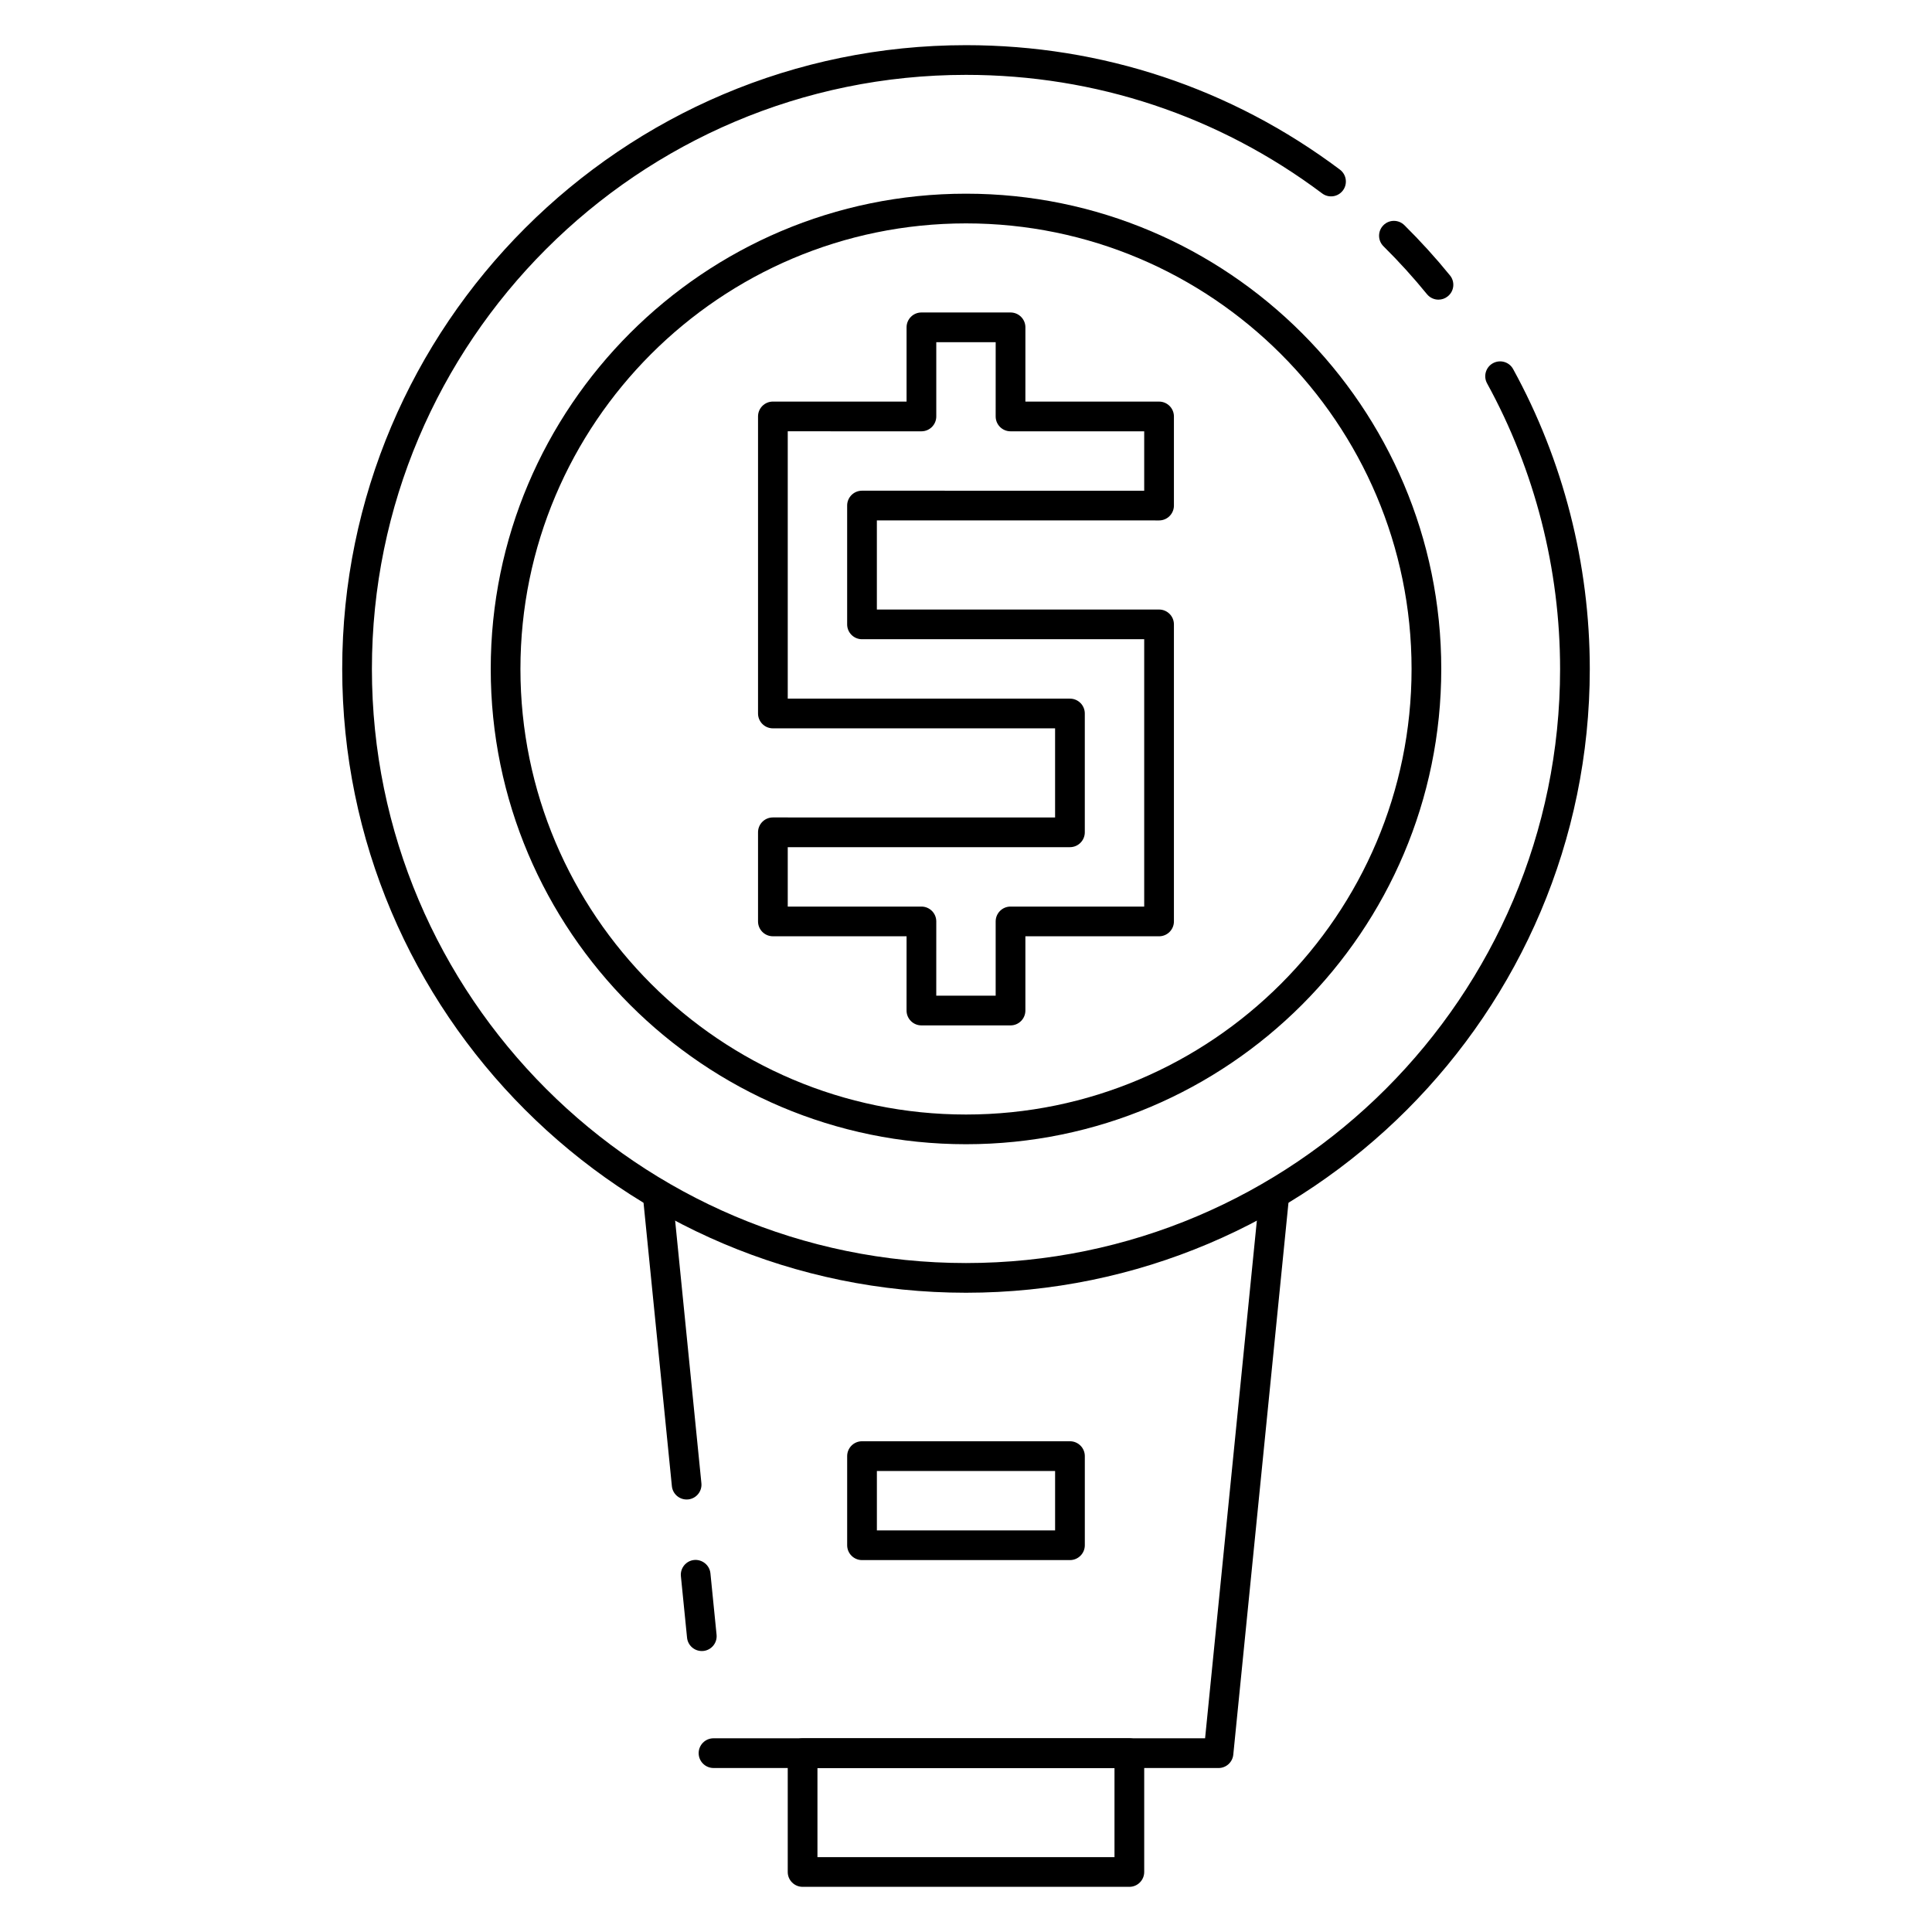
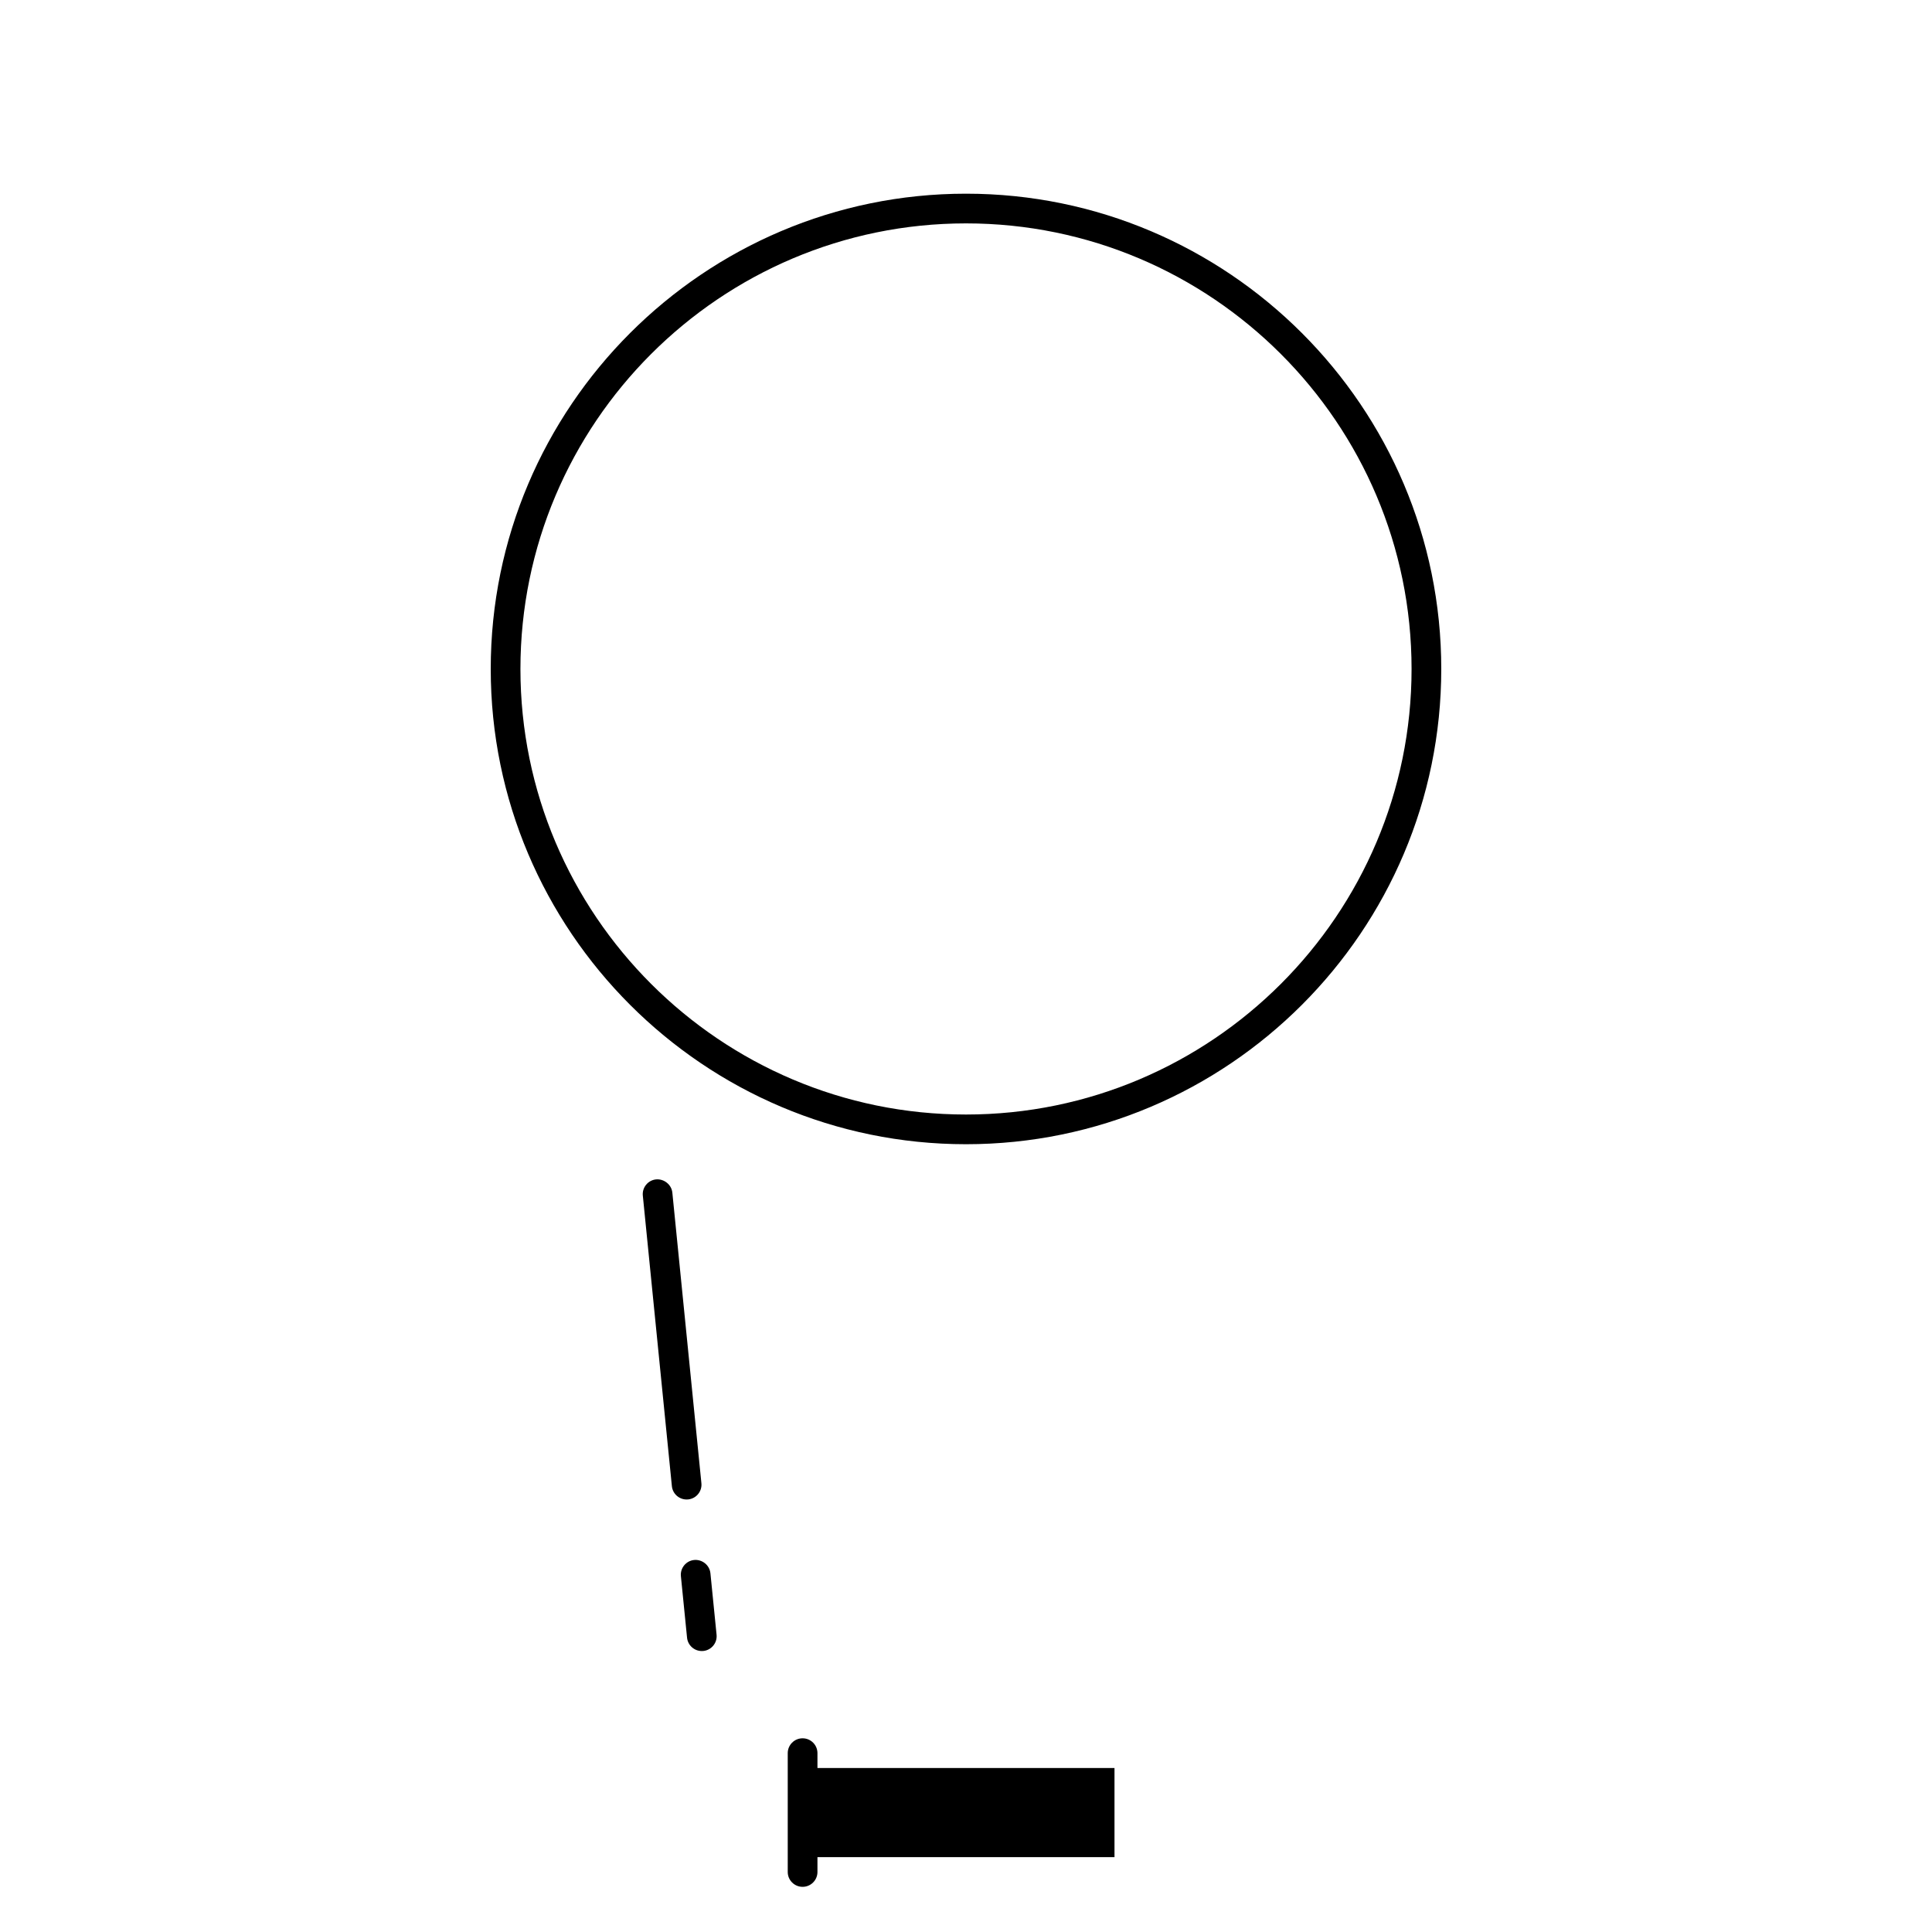
<svg xmlns="http://www.w3.org/2000/svg" fill="#000000" width="800px" height="800px" version="1.1" viewBox="144 144 512 512">
  <g>
-     <path d="m411.8 415.74h-23.617c-2.172 0-3.938-1.762-3.938-3.938l0.004-19.68h-35.426c-2.172 0-3.938-1.762-3.938-3.938v-23.617c0-2.172 1.762-3.938 3.938-3.938l74.785 0.004v-23.617h-74.785c-2.172 0-3.938-1.762-3.938-3.938v-78.719c0-2.172 1.762-3.938 3.938-3.938l35.426 0.004v-19.68c0-2.172 1.762-3.938 3.938-3.938h23.617c2.172 0 3.938 1.762 3.938 3.938l-0.004 19.68h35.426c2.172 0 3.938 1.762 3.938 3.938v23.617c0 2.172-1.762 3.938-3.938 3.938l-74.785-0.004v23.617h74.785c2.172 0 3.938 1.762 3.938 3.938v78.719c0 2.172-1.762 3.938-3.938 3.938l-35.426-0.004v19.68c0 2.176-1.762 3.938-3.938 3.938zm-19.68-7.871h15.742v-19.68c0-2.172 1.762-3.938 3.938-3.938h35.426v-70.848h-74.785c-2.172 0-3.938-1.762-3.938-3.938v-31.488c0-2.172 1.762-3.938 3.938-3.938l74.785 0.004v-15.742h-35.426c-2.172 0-3.938-1.762-3.938-3.938l0.004-19.68h-15.742v19.68c0 2.172-1.762 3.938-3.938 3.938l-35.426-0.004v70.848h74.785c2.172 0 3.938 1.762 3.938 3.938v31.488c0 2.172-1.762 3.938-3.938 3.938h-74.785v15.742h35.426c2.172 0 3.938 1.762 3.938 3.938z" />
    <path d="m400 447.23c-69.445 0-125.95-56.504-125.95-125.95 0-69.445 56.504-125.95 125.95-125.95 69.445 0 125.95 56.504 125.95 125.95-0.004 69.449-56.508 125.95-125.95 125.95zm0-244.03c-65.109 0-118.08 52.973-118.08 118.08s52.973 118.08 118.08 118.08 118.08-52.973 118.08-118.08c-0.004-65.113-52.973-118.08-118.08-118.08z" />
-     <path d="m525.21 223.41c-1.141 0-2.273-0.496-3.055-1.457-3.582-4.402-7.453-8.668-11.516-12.684-1.543-1.527-1.559-4.023-0.031-5.566 1.52-1.551 4.016-1.559 5.566-0.031 4.258 4.211 8.328 8.691 12.082 13.312 1.379 1.684 1.125 4.164-0.566 5.535-0.727 0.598-1.598 0.891-2.481 0.891z" />
-     <path d="m400 486.59c-91.148 0-165.31-74.156-165.31-165.31s74.16-165.31 165.31-165.31c36.062 0 70.336 11.406 99.094 32.984 1.738 1.309 2.094 3.769 0.797 5.512-1.309 1.746-3.769 2.094-5.512 0.789-27.398-20.547-60.035-31.414-94.379-31.414-86.812 0-157.44 70.629-157.44 157.44s70.629 157.44 157.44 157.44 157.44-70.629 157.44-157.44c0-26.465-6.691-52.641-19.348-75.68-1.047-1.906-0.348-4.297 1.551-5.344 1.914-1.039 4.305-0.363 5.352 1.551 13.285 24.203 20.316 51.684 20.316 79.473 0 91.16-74.164 165.31-165.31 165.31z" />
    <path d="m325.96 541.38c-1.992 0-3.707-1.512-3.906-3.543l-7.699-76.98c-0.219-2.164 1.363-4.094 3.519-4.305 2.086-0.18 4.094 1.363 4.305 3.527l7.699 76.98c0.219 2.164-1.363 4.094-3.519 4.305-0.129 0.008-0.27 0.016-0.398 0.016z" />
    <path d="m329.98 581.54c-1.992 0-3.707-1.512-3.906-3.543l-1.629-16.281c-0.219-2.164 1.363-4.094 3.519-4.305 2.117-0.195 4.094 1.363 4.305 3.527l1.629 16.281c0.219 2.164-1.363 4.094-3.519 4.305-0.121 0.008-0.266 0.016-0.398 0.016z" />
-     <path d="m466.91 612.54h-133.82c-2.172 0-3.938-1.762-3.938-3.938 0-2.172 1.762-3.938 3.938-3.938h130.27l14.461-144.6c0.211-2.156 2.172-3.691 4.305-3.527 2.156 0.211 3.746 2.141 3.519 4.305l-14.812 148.16c-0.199 2.008-1.891 3.543-3.914 3.543z" />
-     <path d="m443.29 644.03h-86.594c-2.172 0-3.938-1.762-3.938-3.938v-31.488c0-2.172 1.762-3.938 3.938-3.938h86.594c2.172 0 3.938 1.762 3.938 3.938v31.488c0 2.176-1.762 3.938-3.938 3.938zm-82.656-7.871h78.719v-23.617h-78.719z" />
-     <path d="m427.55 557.44h-55.105c-2.172 0-3.938-1.762-3.938-3.938v-23.617c0-2.172 1.762-3.938 3.938-3.938h55.105c2.172 0 3.938 1.762 3.938 3.938v23.617c0 2.176-1.766 3.938-3.938 3.938zm-51.168-7.871h47.23v-15.742h-47.23z" />
+     <path d="m443.29 644.03h-86.594c-2.172 0-3.938-1.762-3.938-3.938v-31.488c0-2.172 1.762-3.938 3.938-3.938c2.172 0 3.938 1.762 3.938 3.938v31.488c0 2.176-1.762 3.938-3.938 3.938zm-82.656-7.871h78.719v-23.617h-78.719z" />
  </g>
</svg>